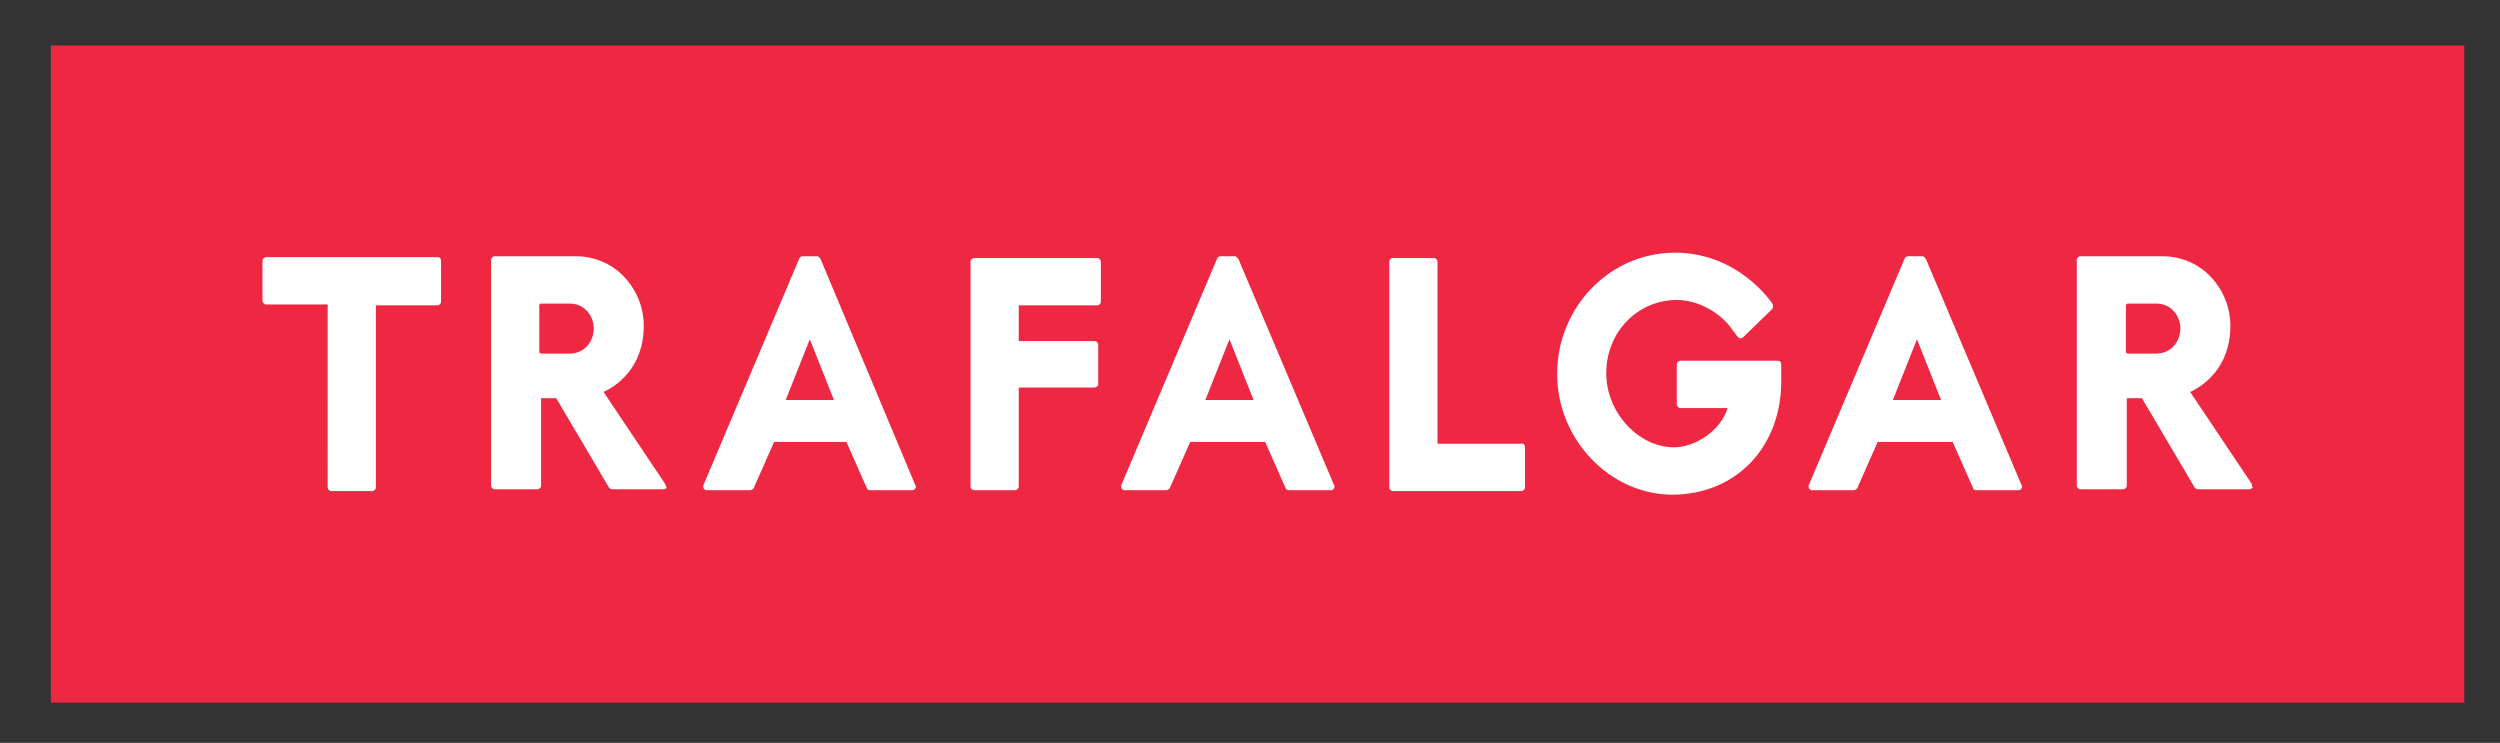
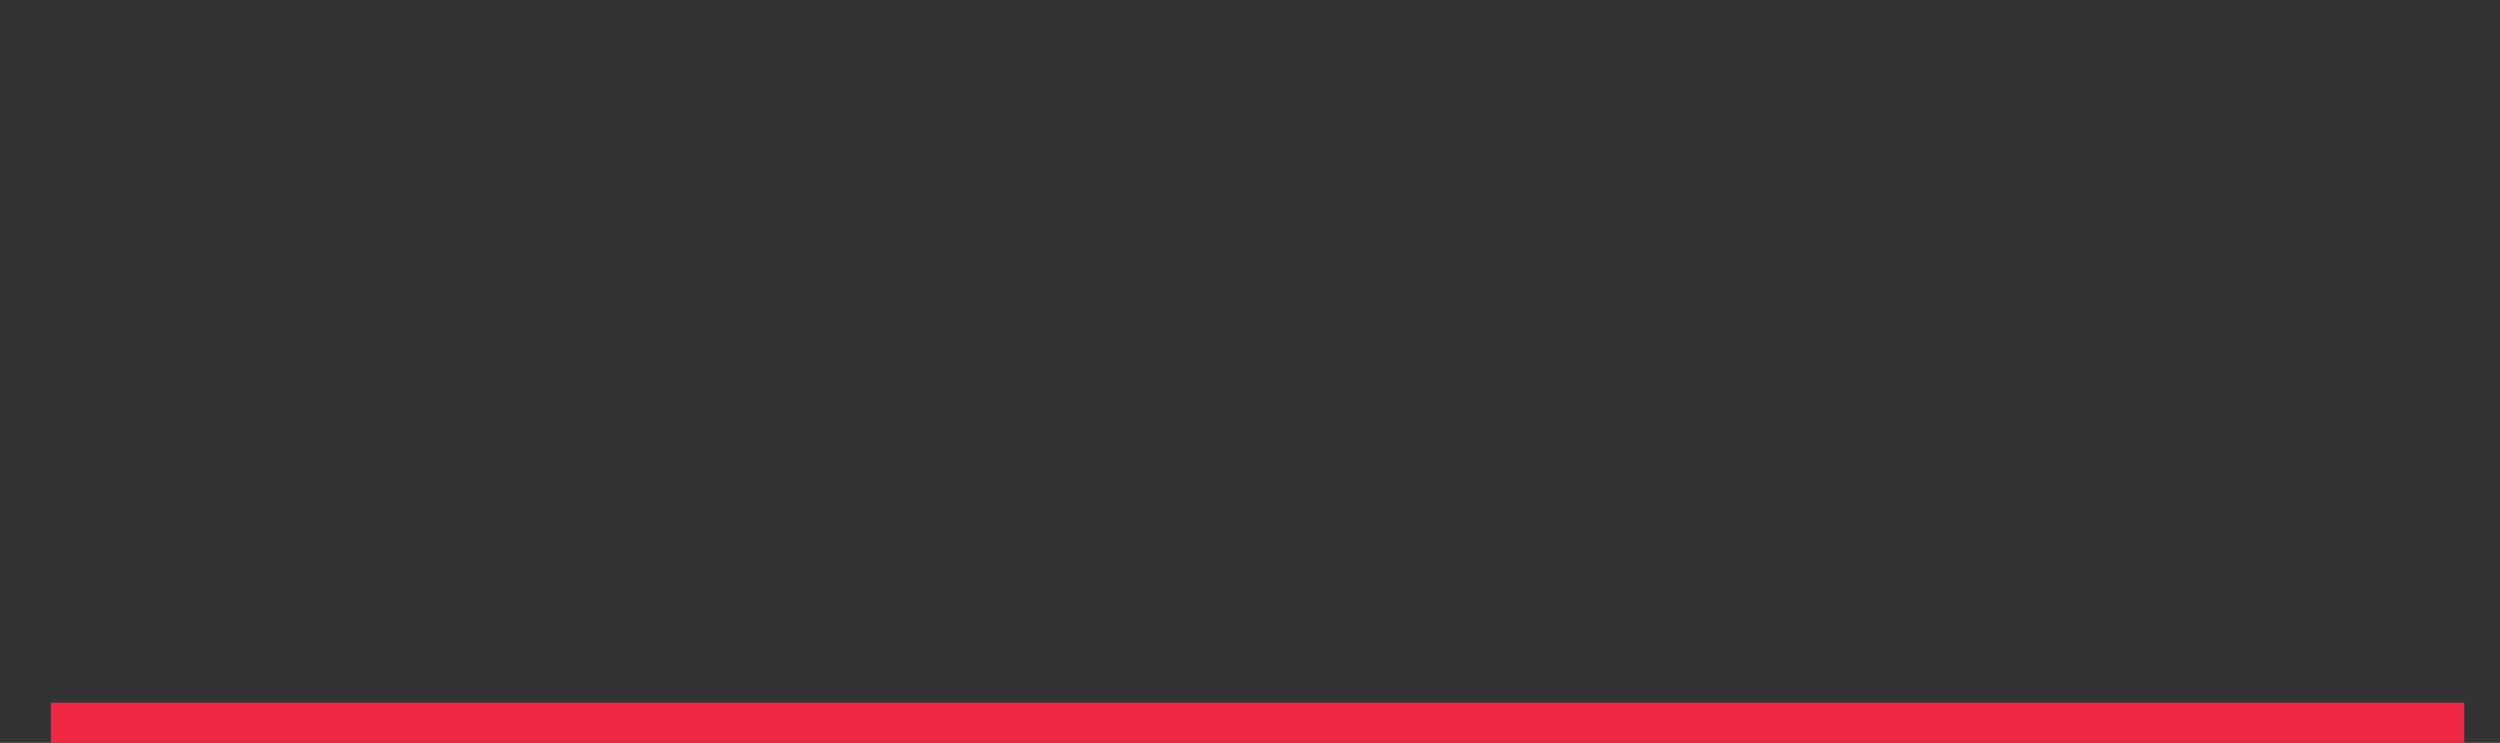
<svg xmlns="http://www.w3.org/2000/svg" version="1.1" id="Layer_1" x="0px" y="0px" width="280px" height="83.2px" viewBox="0 0 280 83.2" style="enable-background:new 0 0 280 83.2;" xml:space="preserve">
  <rect x="0" y="0" width="280" height="83.2" fill="#333333" stroke="none" />
  <style type="text/css"> .st0{fill:#EE2842;} .st1{fill:#FFFFFF;} </style>
  <g>
    <g>
      <g>
-         <path class="st0" d="M5.7,78.7V5.1H276v73.6H5.7z" />
+         <path class="st0" d="M5.7,78.7H276v73.6H5.7z" />
      </g>
    </g>
    <g>
      <g>
        <g>
-           <path class="st1" d="M74.5,54.2l-6.9-10.3c1.3-0.6,4.5-2.6,4.5-7.4c0-2.1-0.8-4-2.2-5.5c-1.4-1.5-3.4-2.3-5.4-2.3h-9.1 c-0.2,0-0.4,0.2-0.4,0.4v25.3c0,0.2,0.2,0.4,0.4,0.4h4.8c0.2,0,0.4-0.2,0.4-0.4v-9.8h1.7l5.9,10c0.1,0.1,0.2,0.2,0.4,0.2h5.7 c0.2,0,0.3-0.1,0.4-0.2C74.6,54.6,74.6,54.4,74.5,54.2z M66.5,36.8c0,1.4-1,2.8-2.7,2.8h-3.2c-0.1,0-0.2-0.1-0.2-0.2v-5.2 c0-0.1,0.1-0.2,0.2-0.2h3.2C65.5,34,66.5,35.4,66.5,36.8L66.5,36.8z M252.2,54.2l-6.9-10.3c1.3-0.6,4.5-2.6,4.5-7.4 c0-2.1-0.8-4-2.2-5.5s-3.4-2.3-5.4-2.3H233c-0.2,0-0.4,0.2-0.4,0.4v25.3c0,0.2,0.2,0.4,0.4,0.4h4.8c0.2,0,0.4-0.2,0.4-0.4v-9.8 h1.7l5.9,10c0.1,0.1,0.2,0.2,0.4,0.2h5.7c0.2,0,0.3-0.1,0.4-0.2C252.3,54.6,252.2,54.4,252.2,54.2z M244.2,36.8 c0,1.4-1,2.8-2.7,2.8h-3.2c-0.1,0-0.2-0.1-0.2-0.2v-5.2c0-0.1,0.1-0.2,0.2-0.2h3.2C243.2,34,244.2,35.4,244.2,36.8L244.2,36.8z M49.4,29.3v4.5c0,0.2-0.2,0.4-0.4,0.4h-6.9v20.4c0,0.2-0.2,0.4-0.4,0.4h-4.6c-0.2,0-0.4-0.2-0.4-0.4V34.1h-6.9 c-0.2,0-0.4-0.2-0.4-0.4v-4.5c0-0.2,0.2-0.4,0.4-0.4H49C49.3,28.8,49.4,29,49.4,29.3z M122.6,43.4h-8.5v11.1 c0,0.2-0.2,0.4-0.4,0.4h-4.6c-0.2,0-0.4-0.2-0.4-0.4V29.3c0-0.2,0.2-0.4,0.4-0.4h13.8c0.2,0,0.4,0.2,0.4,0.4v4.5 c0,0.2-0.2,0.4-0.4,0.4h-8.8v4h8.5c0.2,0,0.4,0.2,0.4,0.4v4.5C123,43.2,122.8,43.4,122.6,43.4z M170.8,50.1v4.5 c0,0.2-0.2,0.4-0.4,0.4H156c-0.2,0-0.4-0.2-0.4-0.4V29.3c0-0.2,0.2-0.4,0.4-0.4h4.6c0.2,0,0.4,0.2,0.4,0.4v20.4h9.4 C170.6,49.6,170.8,49.8,170.8,50.1z M199.5,40.9v1.8c0,7.4-5.1,12.7-12.2,12.7c-7,0-12.9-6.2-12.9-13.5 c0-7.5,5.9-13.6,13.2-13.6c7.2,0,10.9,5.7,10.9,5.7c0.1,0.2,0.1,0.4,0,0.6l-3.3,3.2c-0.1,0.1-0.2,0.1-0.3,0.1s-0.2-0.1-0.3-0.2 l-0.6-0.8c-1.4-2-3.9-3.3-6.2-3.3c-4.4,0-7.9,3.6-7.9,8.2c0,4.4,3.6,8.3,7.6,8.3c2.3,0,5.2-1.8,6-4.4h-5.3 c-0.2,0-0.4-0.2-0.4-0.4v-4.5c0-0.2,0.2-0.4,0.4-0.4h10.9C199.4,40.4,199.5,40.6,199.5,40.9z M94.8,49.5l2.3,5.2 c0.1,0.2,0.2,0.2,0.4,0.2h4.7c0.1,0,0.3-0.1,0.3-0.2c0.1-0.1,0.1-0.3,0-0.4L91.9,29c-0.1-0.1-0.2-0.3-0.4-0.3h-1.6 c-0.2,0-0.3,0.1-0.4,0.3L78.8,54.3c-0.1,0.1,0,0.3,0,0.4c0.1,0.1,0.2,0.2,0.3,0.2H84c0.2,0,0.3-0.1,0.4-0.2l2.3-5.2 C86.7,49.5,94.8,49.5,94.8,49.5z M88,44.8l2.7-6.8l2.7,6.8H88z M141.7,49.5l2.3,5.2c0.1,0.2,0.2,0.2,0.4,0.2h4.7 c0.1,0,0.3-0.1,0.3-0.2c0.1-0.1,0.1-0.3,0-0.4L138.7,29c-0.1-0.1-0.2-0.3-0.4-0.3h-1.6c-0.2,0-0.3,0.1-0.4,0.3l-10.7,25.3 c-0.1,0.1,0,0.3,0,0.4c0.1,0.1,0.2,0.2,0.3,0.2h4.7c0.2,0,0.3-0.1,0.4-0.2l2.3-5.2C133.3,49.5,141.7,49.5,141.7,49.5z M135,44.8 l2.7-6.8l2.7,6.8H135z M218.7,49.5l2.3,5.2c0.1,0.2,0.2,0.2,0.4,0.2h4.7c0.1,0,0.3-0.1,0.3-0.2c0.1-0.1,0.1-0.3,0-0.4L215.7,29 c-0.1-0.1-0.2-0.3-0.4-0.3h-1.6c-0.2,0-0.3,0.1-0.4,0.3l-10.7,25.3c-0.1,0.1,0,0.3,0,0.4c0.1,0.1,0.2,0.2,0.3,0.2h4.7 c0.2,0,0.3-0.1,0.4-0.2l2.3-5.2C210.3,49.5,218.7,49.5,218.7,49.5z M212,44.8l2.7-6.8l2.7,6.8H212z" />
-         </g>
+           </g>
      </g>
    </g>
  </g>
</svg>